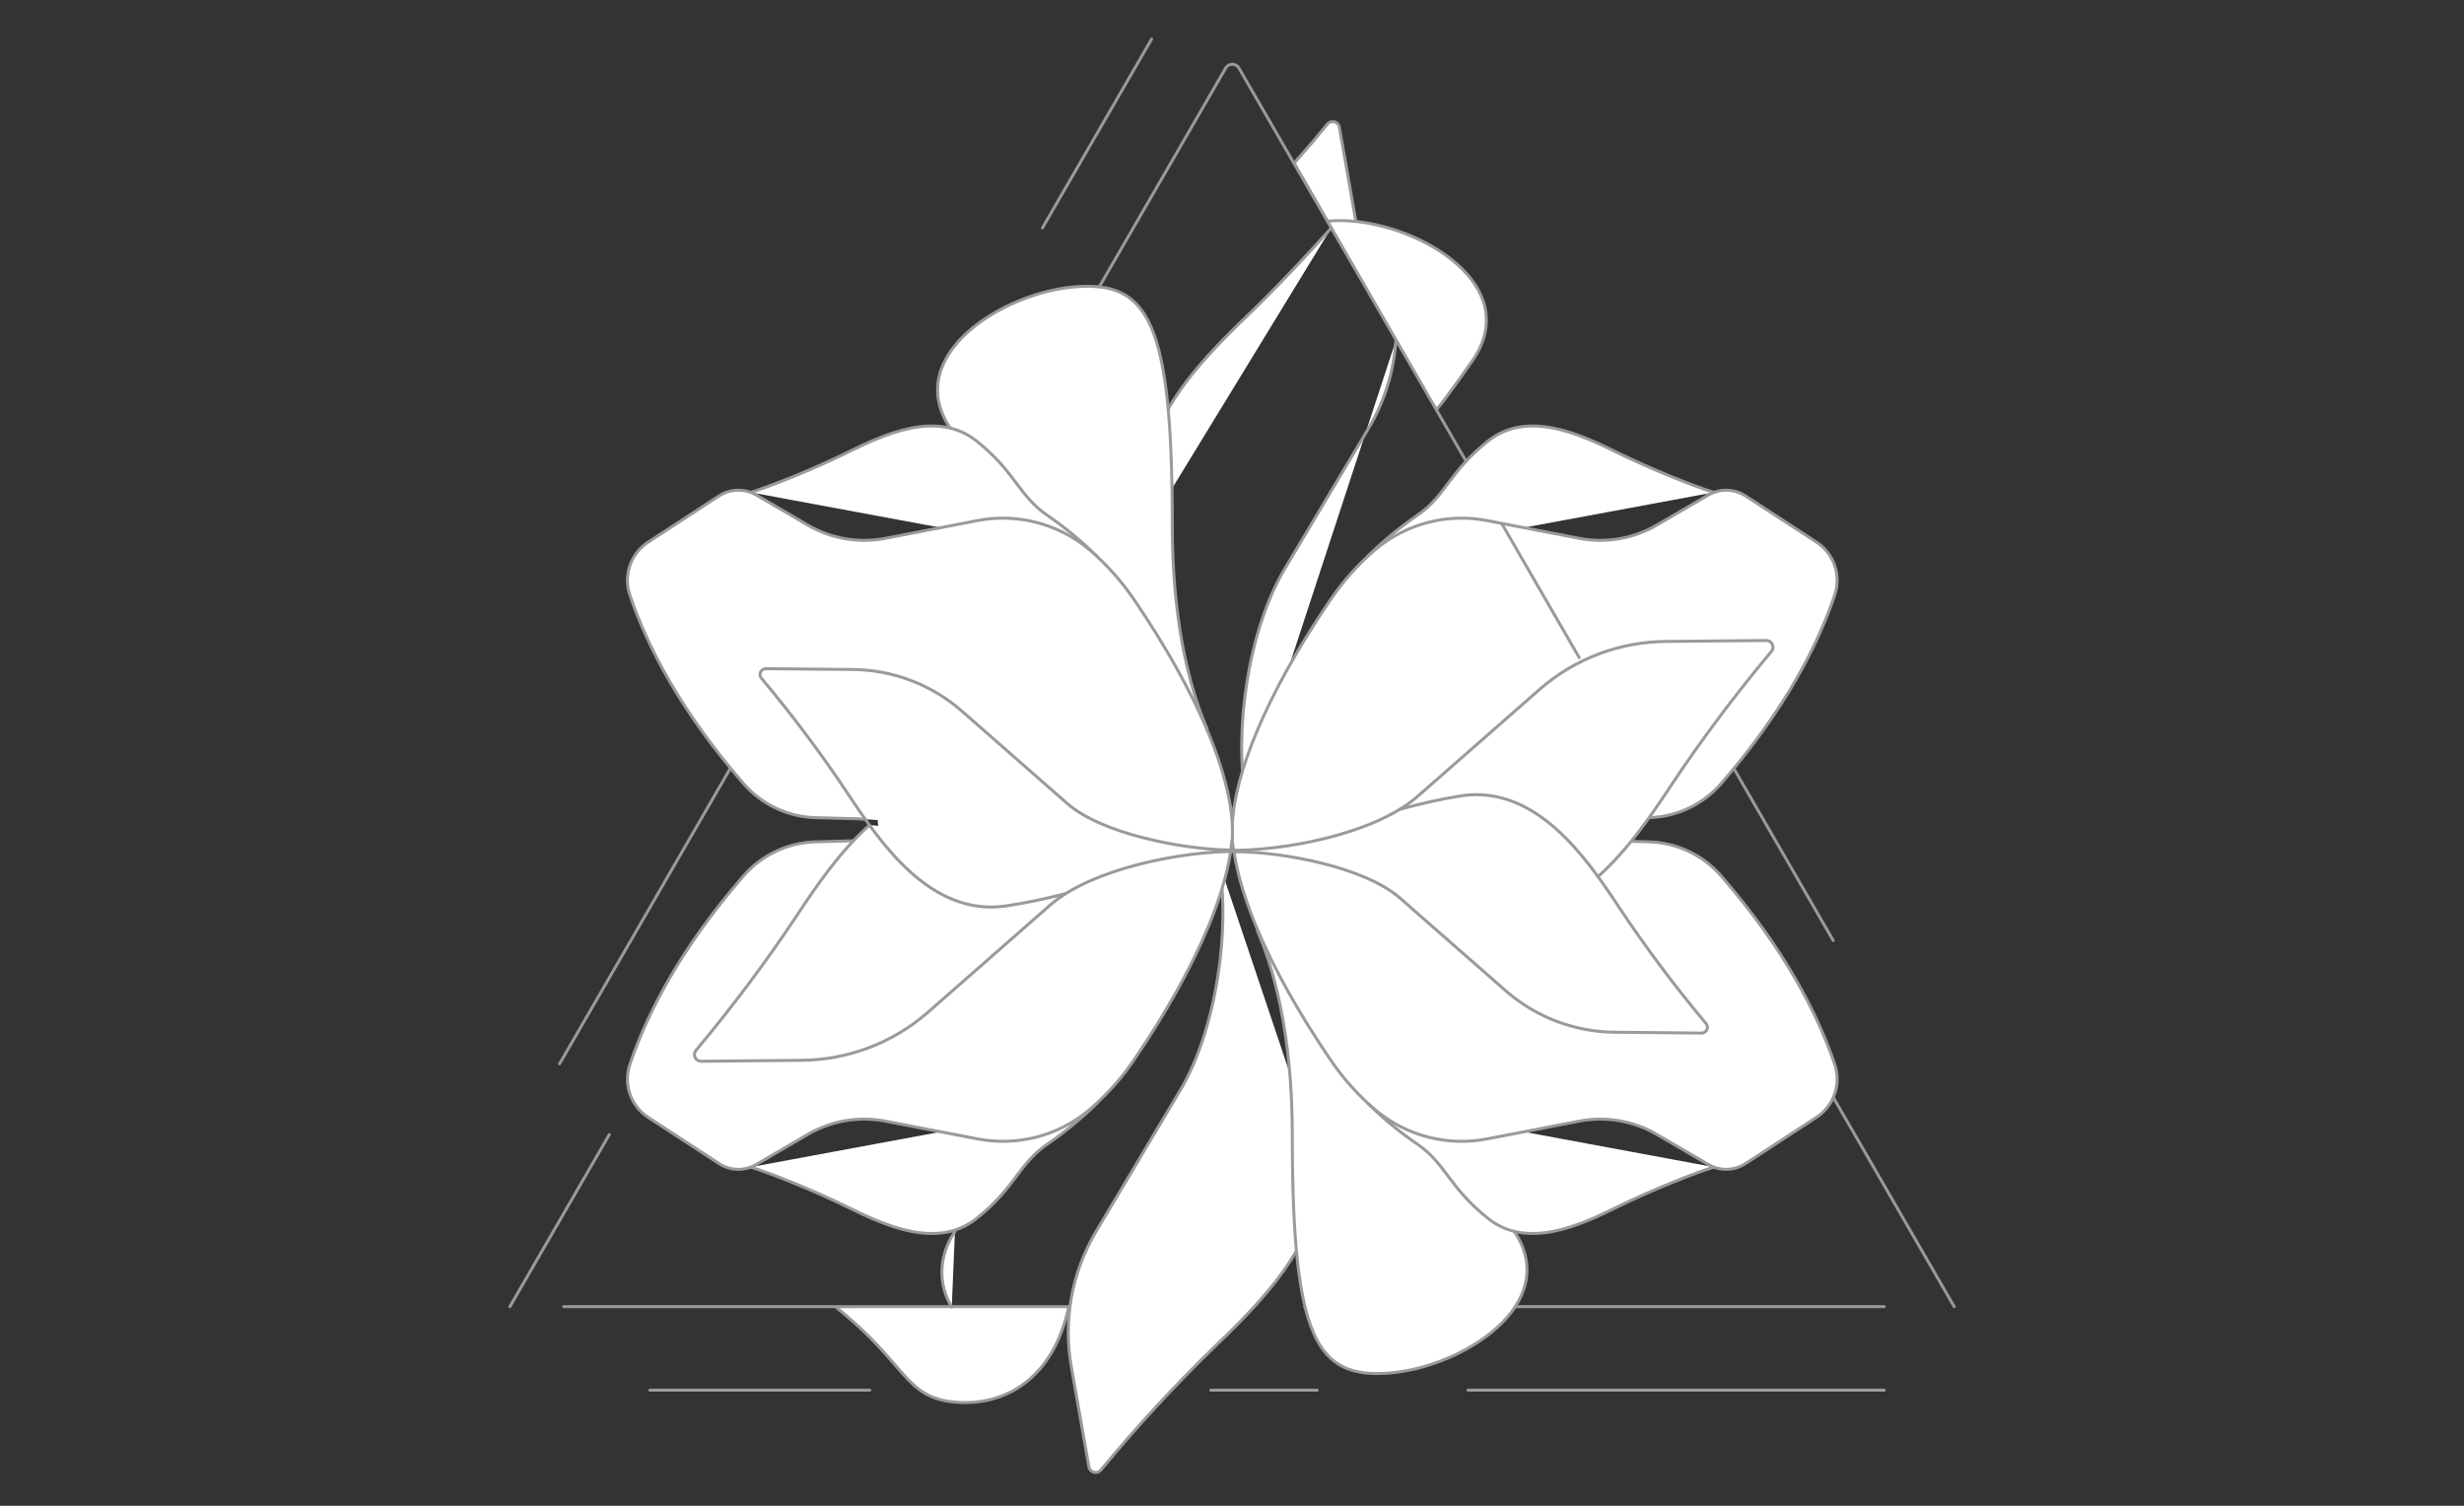
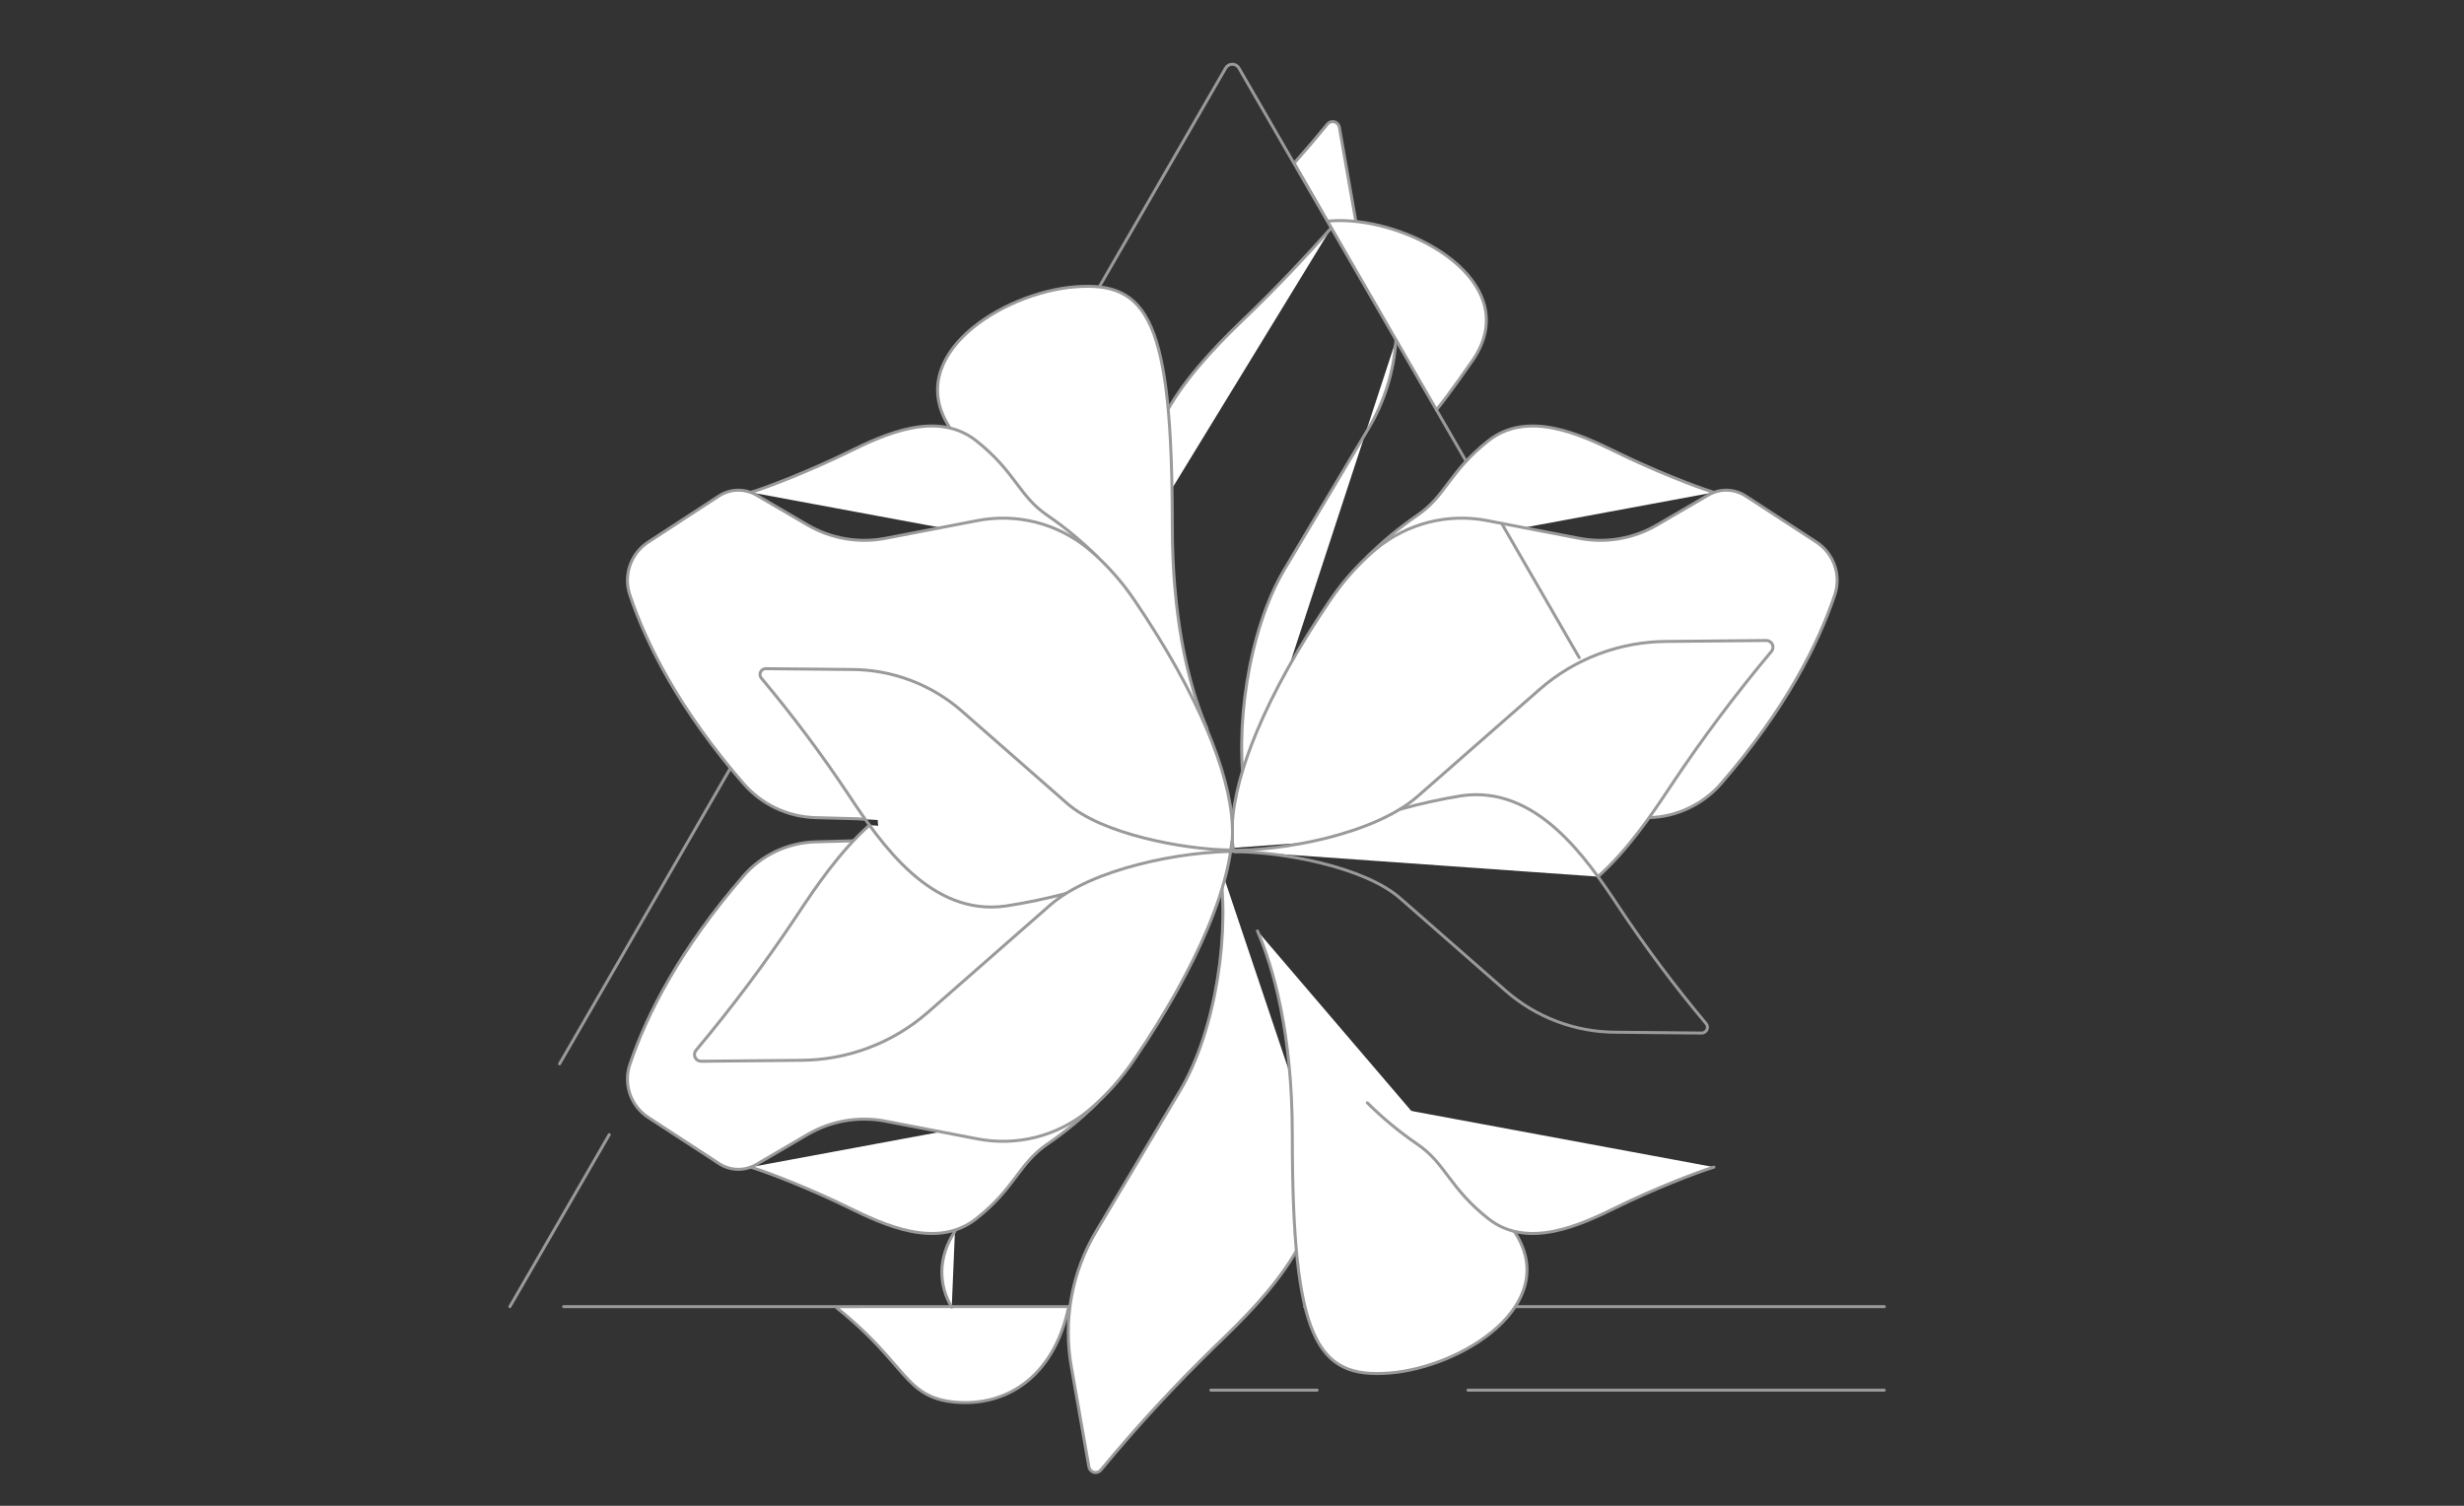
<svg xmlns="http://www.w3.org/2000/svg" width="1350" zoomAndPan="magnify" viewBox="0 0 1012.5 618.75" height="825" preserveAspectRatio="xMidYMid meet" version="1.0">
  <rect x="0" y="0" width="1012.5" height="618.75" fill="#333333" stroke="none" />
  <path stroke-linecap="round" transform="matrix(1.233, 0, 0, 1.232, -65.548, 2.408)" fill-opacity="1" fill="#ffffff" fill-rule="nonzero" stroke-linejoin="round" d="M 332.084 434.313 C 355.517 452.972 354.446 464.189 371.519 465.711 C 387.876 467.173 404.186 458.035 409.303 434.041 " stroke="#9a9a9a" stroke-width="1" stroke-opacity="1" stroke-miterlimit="4" />
  <path stroke-linecap="round" transform="matrix(1.233, 0, 0, 1.232, -43.147, -55.588)" fill-opacity="1" fill="#ffffff" fill-rule="nonzero" stroke-linejoin="round" d="M 488.089 136.738 C 488.444 131.31 488.13 125.92 487.144 120.571 L 481.352 87.559 C 481.276 87.122 481.089 86.741 480.788 86.415 C 480.487 86.088 480.122 85.869 479.695 85.759 C 479.264 85.648 478.839 85.66 478.418 85.8 C 477.996 85.939 477.648 86.18 477.369 86.523 C 474.53 90.045 470.819 94.417 466.566 99.224 " stroke="#9a9a9a" stroke-width="1" stroke-opacity="1" stroke-miterlimit="4" />
  <path stroke-linecap="round" transform="matrix(1.233, 0, 0, 1.232, -41.484, -50.746)" fill-opacity="1" fill="#ffffff" fill-rule="nonzero" stroke-linejoin="round" d="M 476.549 114.92 C 479.103 114.704 481.654 114.71 484.208 114.935 C 508.468 116.835 540.833 136.825 524.657 161.054 C 524.657 161.054 515.765 173.917 512.343 177.871 " stroke="#9a9a9a" stroke-width="1" stroke-opacity="1" stroke-miterlimit="4" />
-   <path stroke-linecap="round" transform="matrix(1.233, 0, 0, 1.232, 695.383, 350.651)" fill="none" stroke-linejoin="round" d="M 87.283 151.179 L -0 0.001 " stroke="#9a9a9a" stroke-width="1" stroke-opacity="1" stroke-miterlimit="4" />
  <path stroke-linecap="round" transform="matrix(1.233, 0, 0, 1.232, 536.105, 536.908)" fill="none" stroke-linejoin="round" d="M 0 0.001 L 193.174 0.001 " stroke="#9a9a9a" stroke-width="1" stroke-opacity="1" stroke-miterlimit="4" />
  <path stroke-linecap="round" transform="matrix(1.233, 0, 0, 1.232, 603.214, 571.235)" fill="none" stroke-linejoin="round" d="M 0.001 -0.001 L 138.735 -0.001 " stroke="#9a9a9a" stroke-width="1" stroke-opacity="1" stroke-miterlimit="4" />
  <path stroke-linecap="round" transform="matrix(1.233, 0, 0, 1.232, 497.558, 571.235)" fill="none" stroke-linejoin="round" d="M 0 -0.001 L 35.424 -0.001 " stroke="#9a9a9a" stroke-width="1" stroke-opacity="1" stroke-miterlimit="4" />
-   <path stroke-linecap="round" transform="matrix(1.233, 0, 0, 1.232, 267.021, 571.235)" fill="none" stroke-linejoin="round" d="M -0.001 -0.001 L 73.324 -0.001 " stroke="#9a9a9a" stroke-width="1" stroke-opacity="1" stroke-miterlimit="4" />
  <path stroke-linecap="round" transform="matrix(1.233, 0, 0, 1.232, 231.628, 536.908)" fill="none" stroke-linejoin="round" d="M 0.001 0.001 L 230.008 0.001 " stroke="#9a9a9a" stroke-width="1" stroke-opacity="1" stroke-miterlimit="4" />
  <path stroke-linecap="round" transform="matrix(1.233, 0, 0, 1.232, 209.529, 466.246)" fill="none" stroke-linejoin="round" d="M 33.112 0 L -0.001 57.355 " stroke="#9a9a9a" stroke-width="1" stroke-opacity="1" stroke-miterlimit="4" />
-   <path stroke-linecap="round" transform="matrix(1.233, 0, 0, 1.232, 428.364, 16.035)" fill="none" stroke-linejoin="round" d="M 36.377 0.001 L -0 63.006 " stroke="#9a9a9a" stroke-width="1" stroke-opacity="1" stroke-miterlimit="4" />
  <path stroke-linecap="round" transform="matrix(1.233, 0, 0, 1.232, -60.416, -1.303)" fill-opacity="1" fill="#ffffff" fill-rule="nonzero" stroke-linejoin="round" d="M 367.248 411.755 C 361.348 420.601 361.906 430.017 366.183 437.056 " stroke="#9a9a9a" stroke-width="1" stroke-opacity="1" stroke-miterlimit="4" />
  <path stroke-linecap="round" transform="matrix(1.233, 0, 0, 1.232, -54.234, -19.38)" fill-opacity="1" fill="#ffffff" fill-rule="nonzero" stroke-linejoin="round" d="M 450.138 303.169 C 454.197 325.293 449.358 359.18 437.317 379.389 L 409.261 426.482 C 407.242 429.874 405.54 433.419 404.159 437.116 C 402.777 440.812 401.741 444.604 401.041 448.488 C 400.344 452.375 400.001 456.291 400.011 460.238 C 400.02 464.186 400.382 468.101 401.095 471.982 L 406.887 504.994 C 406.963 505.431 407.15 505.812 407.451 506.139 C 407.752 506.465 408.117 506.684 408.548 506.795 C 408.975 506.906 409.4 506.893 409.821 506.754 C 410.243 506.614 410.595 506.373 410.873 506.028 C 422.918 491.43 435.736 477.543 449.329 464.376 C 466.32 448.01 490.584 423.72 481.239 395.791 " stroke="#9a9a9a" stroke-width="1" stroke-opacity="1" stroke-miterlimit="4" />
  <path stroke-linecap="round" transform="matrix(1.233, 0, 0, 1.232, -44.983, -15.995)" fill-opacity="1" fill="#ffffff" fill-rule="nonzero" stroke-linejoin="round" d="M 541.13 423.68 C 557.307 447.912 523.807 469.031 499.543 470.934 C 475.283 472.839 467.162 459.935 467.162 391.416 C 467.162 357.282 460.726 335.5 455.552 323.5 " stroke="#9a9a9a" stroke-width="1" stroke-opacity="1" stroke-miterlimit="4" />
  <path stroke-linecap="round" transform="matrix(1.233, 0, 0, 1.232, -69.767, -7.592)" fill-opacity="1" fill="#ffffff" fill-rule="nonzero" stroke-linejoin="round" d="M 306.762 395.433 C 312.881 397.291 327.14 402.906 339.162 408.822 C 351.181 414.739 368.841 423.011 381.956 412.624 C 395.069 402.237 396.061 394.27 405.7 387.713 C 411.645 383.642 417.168 379.064 422.273 373.978 " stroke="#9a9a9a" stroke-width="1" stroke-opacity="1" stroke-miterlimit="4" />
  <path stroke-linecap="round" transform="matrix(1.233, 0, 0, 1.232, -75.794, -27.532)" fill-opacity="1" fill="#ffffff" fill-rule="nonzero" stroke-linejoin="round" d="M 309.192 314.557 C 288.148 338.878 277.092 360.435 271.385 377.359 C 271.11 378.165 270.904 378.992 270.768 379.836 C 270.631 380.676 270.568 381.525 270.574 382.378 C 270.581 383.231 270.657 384.078 270.806 384.921 C 270.955 385.761 271.17 386.582 271.458 387.388 C 271.744 388.19 272.095 388.964 272.514 389.709 C 272.929 390.454 273.407 391.161 273.943 391.823 C 274.475 392.489 275.064 393.104 275.701 393.672 C 276.341 394.236 277.023 394.747 277.748 395.197 L 301.099 410.438 C 302.024 411.043 303.016 411.506 304.071 411.833 C 305.13 412.159 306.21 412.334 307.313 412.356 C 308.419 412.378 309.506 412.248 310.573 411.963 C 311.641 411.681 312.652 411.256 313.6 410.691 L 330.673 400.714 C 332.609 399.582 334.631 398.631 336.735 397.866 C 338.842 397.099 341 396.525 343.208 396.148 C 345.42 395.771 347.645 395.593 349.885 395.619 C 352.129 395.641 354.35 395.866 356.549 396.291 L 387.121 402.185 C 388.734 402.502 390.363 402.727 392.001 402.866 C 393.642 403.003 395.284 403.05 396.932 403.006 C 398.576 402.962 400.214 402.825 401.843 402.6 C 403.472 402.375 405.085 402.061 406.682 401.655 C 408.276 401.253 409.844 400.761 411.387 400.184 C 412.927 399.607 414.433 398.948 415.9 398.203 C 417.37 397.461 418.793 396.639 420.168 395.739 C 421.546 394.839 422.871 393.862 424.139 392.816 C 430.156 387.749 435.343 381.947 439.71 375.406 C 449.91 360.368 458.333 345.397 464.043 331.707 C 469.807 317.886 472.817 305.372 472.132 295.413 C 472.06 294.449 471.923 293.495 471.724 292.55 C 471.524 291.602 471.264 290.673 470.941 289.763 C 470.618 288.85 470.234 287.966 469.794 287.106 C 469.353 286.244 468.859 285.417 468.308 284.621 C 467.756 283.828 467.158 283.073 466.505 282.357 C 465.855 281.644 465.161 280.975 464.42 280.35 C 463.681 279.729 462.902 279.158 462.088 278.638 C 461.273 278.118 460.427 277.655 459.549 277.246 L 413.235 255.448 C 412.62 255.157 411.986 254.919 411.334 254.729 C 410.681 254.539 410.019 254.402 409.347 254.32 C 408.672 254.234 407.994 254.202 407.316 254.225 C 406.637 254.247 405.966 254.323 405.297 254.45 C 404.632 254.577 403.979 254.757 403.339 254.989 C 402.702 255.22 402.084 255.499 401.491 255.829 C 400.896 256.155 400.332 256.53 399.796 256.948 C 399.261 257.367 398.76 257.823 398.297 258.318 L 364.664 294.348 C 363.463 295.635 362.145 296.792 360.716 297.817 C 359.284 298.844 357.766 299.719 356.159 300.442 C 354.556 301.165 352.895 301.726 351.178 302.119 C 349.464 302.512 347.724 302.734 345.965 302.782 L 333.214 303.134 C 330.926 303.2 328.667 303.501 326.443 304.037 C 324.215 304.573 322.067 305.334 320.001 306.317 C 317.931 307.3 315.986 308.485 314.167 309.874 C 312.345 311.263 310.688 312.823 309.192 314.557 Z M 309.192 314.557 " stroke="#9a9a9a" stroke-width="1" stroke-opacity="1" stroke-miterlimit="4" />
  <path stroke-linecap="round" transform="matrix(1.233, 0, 0, 1.232, -39.609, -7.592)" fill-opacity="1" fill="#ffffff" fill-rule="nonzero" stroke-linejoin="round" d="M 603.312 395.433 C 597.193 397.291 582.934 402.906 570.911 408.822 C 558.889 414.739 541.233 423.011 528.117 412.624 C 515.005 402.237 514.01 394.27 504.374 387.713 C 498.429 383.642 492.903 379.067 487.801 373.981 " stroke="#9a9a9a" stroke-width="1" stroke-opacity="1" stroke-miterlimit="4" />
-   <path stroke-linecap="round" transform="matrix(1.233, 0, 0, 1.232, -46.224, -27.532)" fill-opacity="1" fill="#ffffff" fill-rule="nonzero" stroke-linejoin="round" d="M 611.14 314.557 C 632.18 338.878 643.233 360.435 648.94 377.359 C 649.216 378.165 649.419 378.992 649.558 379.836 C 649.694 380.676 649.758 381.525 649.751 382.378 C 649.745 383.231 649.669 384.078 649.52 384.921 C 649.371 385.761 649.156 386.582 648.867 387.388 C 648.582 388.19 648.23 388.967 647.812 389.709 C 647.397 390.454 646.918 391.161 646.383 391.823 C 645.847 392.489 645.261 393.104 644.624 393.672 C 643.984 394.236 643.303 394.747 642.577 395.197 L 619.223 410.438 C 618.298 411.043 617.306 411.509 616.251 411.833 C 615.196 412.159 614.115 412.334 613.01 412.356 C 611.904 412.378 610.817 412.248 609.749 411.966 C 608.681 411.681 607.673 411.256 606.723 410.691 L 589.649 400.714 C 587.717 399.582 585.695 398.634 583.588 397.866 C 581.48 397.099 579.322 396.528 577.114 396.151 C 574.905 395.771 572.681 395.596 570.437 395.619 C 568.197 395.644 565.976 395.866 563.773 396.291 L 533.201 402.185 C 531.585 402.502 529.956 402.727 528.318 402.866 C 526.677 403.003 525.035 403.05 523.391 403.006 C 521.746 402.962 520.108 402.825 518.476 402.6 C 516.847 402.375 515.234 402.061 513.637 401.655 C 512.043 401.253 510.475 400.761 508.935 400.184 C 507.392 399.607 505.887 398.948 504.419 398.203 C 502.952 397.461 501.53 396.639 500.151 395.739 C 498.773 394.835 497.451 393.862 496.181 392.816 C 490.166 387.749 484.976 381.947 480.609 375.406 C 470.409 360.368 461.99 345.397 456.277 331.703 C 450.513 317.886 447.502 305.372 448.187 295.413 C 448.26 294.449 448.396 293.495 448.595 292.55 C 448.795 291.602 449.058 290.673 449.381 289.763 C 449.705 288.85 450.085 287.966 450.525 287.106 C 450.966 286.244 451.463 285.417 452.011 284.621 C 452.563 283.828 453.165 283.073 453.814 282.357 C 454.464 281.644 455.161 280.975 455.899 280.35 C 456.641 279.729 457.417 279.158 458.232 278.638 C 459.049 278.118 459.895 277.655 460.77 277.246 L 507.088 255.448 C 507.702 255.157 508.336 254.919 508.989 254.729 C 509.642 254.539 510.304 254.402 510.976 254.32 C 511.651 254.234 512.325 254.202 513.007 254.225 C 513.685 254.247 514.357 254.323 515.025 254.45 C 515.691 254.577 516.343 254.757 516.98 254.989 C 517.62 255.22 518.238 255.499 518.831 255.829 C 519.427 256.159 519.991 256.53 520.526 256.948 C 521.062 257.367 521.559 257.823 522.025 258.318 L 555.658 294.348 C 556.859 295.635 558.174 296.792 559.606 297.817 C 561.039 298.844 562.557 299.719 564.16 300.442 C 565.767 301.165 567.427 301.726 569.144 302.119 C 570.859 302.512 572.598 302.734 574.357 302.782 L 587.108 303.134 C 589.399 303.2 591.655 303.498 593.883 304.034 C 596.111 304.573 598.259 305.331 600.325 306.314 C 602.394 307.3 604.34 308.485 606.162 309.874 C 607.984 311.263 609.641 312.823 611.14 314.557 Z M 611.14 314.557 " stroke="#9a9a9a" stroke-width="1" stroke-opacity="1" stroke-miterlimit="4" />
  <path stroke-linecap="round" transform="matrix(1.233, 0, 0, 1.232, -50.416, -50.387)" fill-opacity="1" fill="#ffffff" fill-rule="nonzero" stroke-linejoin="round" d="M 484.562 116.918 C 476.545 125.966 466.592 136.55 456.911 145.874 C 439.92 162.238 415.657 186.527 424.999 214.457 " stroke="#9a9a9a" stroke-width="1" stroke-opacity="1" stroke-miterlimit="4" />
  <path stroke-linecap="round" transform="matrix(1.233, 0, 0, 1.232, -45.756, -44.885)" fill-opacity="1" fill="#ffffff" fill-rule="nonzero" stroke-linejoin="round" d="M 452.322 302.609 C 448.263 280.485 453.102 246.598 465.143 226.389 L 493.199 179.3 C 495.858 174.842 497.955 170.134 499.495 165.175 C 501.035 160.219 501.973 155.153 502.312 149.972 " stroke="#9a9a9a" stroke-width="1" stroke-opacity="1" stroke-miterlimit="4" />
  <path stroke-linecap="round" transform="matrix(1.233, 0, 0, 1.232, -39.609, -40.699)" fill-opacity="1" fill="#ffffff" fill-rule="nonzero" stroke-linejoin="round" d="M 603.312 197.258 C 597.193 195.4 582.934 189.785 570.911 183.869 C 558.889 177.953 541.233 169.681 528.117 180.068 C 515.005 190.458 514.01 198.422 504.374 204.979 C 498.429 209.047 492.903 213.625 487.801 218.71 " stroke="#9a9a9a" stroke-width="1" stroke-opacity="1" stroke-miterlimit="4" />
  <path stroke-linecap="round" transform="matrix(1.233, 0, 0, 1.232, -46.224, -37.561)" fill-opacity="1" fill="#ffffff" fill-rule="nonzero" stroke-linejoin="round" d="M 448.494 313.274 C 448.342 312.494 448.241 311.705 448.19 310.912 C 448.18 310.785 448.171 310.646 448.171 310.506 C 448.073 308.81 448.073 307.114 448.171 305.418 C 448.652 296.508 451.53 286.007 456.286 274.628 C 461.987 260.935 470.416 245.954 480.619 230.925 C 484.238 225.529 488.42 220.608 493.164 216.167 L 493.174 216.167 C 494.184 215.225 495.192 214.337 496.181 213.516 C 497.451 212.47 498.776 211.496 500.151 210.593 C 501.53 209.692 502.952 208.871 504.423 208.126 C 505.89 207.384 507.395 206.725 508.938 206.148 C 510.478 205.567 512.047 205.079 513.644 204.673 C 515.238 204.271 516.85 203.957 518.482 203.728 C 520.111 203.503 521.749 203.37 523.397 203.326 C 525.042 203.278 526.683 203.326 528.325 203.462 C 529.966 203.598 531.592 203.827 533.208 204.144 L 545.319 206.477 L 563.78 210.038 C 565.979 210.46 568.2 210.685 570.44 210.707 C 572.684 210.732 574.908 210.555 577.117 210.177 C 579.326 209.8 581.484 209.229 583.591 208.462 C 585.698 207.695 587.717 206.747 589.653 205.618 L 606.729 195.644 C 607.347 195.269 607.997 194.959 608.675 194.711 C 609.54 194.391 610.43 194.172 611.343 194.058 C 612.259 193.947 613.174 193.941 614.09 194.042 C 615.009 194.144 615.899 194.353 616.768 194.664 C 617.636 194.975 618.453 195.384 619.227 195.888 L 642.59 211.135 C 643.312 211.585 643.994 212.096 644.634 212.66 C 645.271 213.227 645.857 213.843 646.392 214.508 C 646.928 215.174 647.403 215.878 647.818 216.623 C 648.237 217.368 648.588 218.142 648.873 218.944 C 649.159 219.749 649.377 220.57 649.526 221.411 C 649.675 222.251 649.751 223.097 649.758 223.95 C 649.764 224.803 649.697 225.653 649.561 226.496 C 649.425 227.336 649.222 228.161 648.946 228.969 C 643.233 245.897 632.187 267.45 611.14 291.771 C 609.641 293.503 607.984 295.066 606.162 296.454 C 604.34 297.843 602.394 299.029 600.328 300.012 C 598.259 300.998 596.111 301.759 593.883 302.295 C 591.658 302.83 589.399 303.132 587.111 303.201 " stroke="#9a9a9a" stroke-width="1" stroke-opacity="1" stroke-miterlimit="4" />
  <path stroke-linecap="round" transform="matrix(1.233, 0, 0, 1.232, -60.626, -47.531)" fill-opacity="1" fill="#ffffff" fill-rule="nonzero" stroke-linejoin="round" d="M 365.888 181.501 C 349.711 157.269 383.211 136.15 407.474 134.244 C 431.737 132.342 439.856 145.246 439.856 213.765 C 439.856 243.955 444.888 264.484 449.631 277.125 C 450.253 278.777 450.867 280.293 451.466 281.681 " stroke="#9a9a9a" stroke-width="1" stroke-opacity="1" stroke-miterlimit="4" />
  <path stroke-linecap="round" transform="matrix(1.233, 0, 0, 1.232, -69.767, -40.699)" fill-opacity="1" fill="#ffffff" fill-rule="nonzero" stroke-linejoin="round" d="M 306.762 197.258 C 312.881 195.4 327.14 189.785 339.162 183.869 C 351.181 177.953 368.841 169.681 381.956 180.068 C 395.069 190.458 396.061 198.422 405.7 204.979 C 411.645 209.05 417.168 213.628 422.273 218.714 " stroke="#9a9a9a" stroke-width="1" stroke-opacity="1" stroke-miterlimit="4" />
  <path stroke-linecap="round" transform="matrix(1.233, 0, 0, 1.232, -75.794, -37.559)" fill-opacity="1" fill="#ffffff" fill-rule="nonzero" stroke-linejoin="round" d="M 349.251 303.714 C 348.488 303.625 346.738 303.565 345.968 303.546 L 333.214 303.2 C 330.923 303.134 328.667 302.829 326.439 302.294 C 324.215 301.758 322.067 300.997 319.997 300.011 C 317.931 299.028 315.986 297.842 314.164 296.453 C 312.345 295.065 310.684 293.505 309.189 291.77 C 288.148 267.449 277.096 245.896 271.389 228.971 C 271.113 228.163 270.907 227.339 270.768 226.495 C 270.631 225.652 270.565 224.805 270.571 223.952 C 270.577 223.1 270.653 222.25 270.802 221.41 C 270.951 220.569 271.167 219.748 271.455 218.943 C 271.74 218.141 272.092 217.364 272.51 216.619 C 272.925 215.874 273.404 215.17 273.939 214.507 C 274.475 213.842 275.061 213.226 275.701 212.659 C 276.338 212.095 277.023 211.587 277.745 211.134 L 301.099 195.887 C 301.872 195.383 302.693 194.977 303.561 194.666 C 304.426 194.352 305.32 194.146 306.235 194.045 C 307.151 193.943 308.067 193.946 308.983 194.06 C 309.895 194.171 310.786 194.39 311.651 194.71 C 311.66 194.701 311.66 194.701 311.66 194.71 C 312.338 194.958 312.988 195.268 313.606 195.639 L 330.673 205.614 C 332.609 206.746 334.631 207.694 336.738 208.461 C 338.845 209.225 341.003 209.799 343.215 210.176 C 345.423 210.554 347.651 210.728 349.891 210.706 C 352.135 210.684 354.356 210.459 356.558 210.034 L 375.007 206.476 L 387.127 204.14 C 388.744 203.823 390.369 203.597 392.011 203.461 C 393.649 203.325 395.293 203.277 396.938 203.322 C 398.583 203.366 400.221 203.502 401.849 203.727 C 403.481 203.953 405.094 204.266 406.688 204.672 C 408.285 205.075 409.851 205.566 411.394 206.143 C 412.934 206.72 414.439 207.38 415.906 208.125 C 417.376 208.87 418.799 209.691 420.174 210.592 C 421.553 211.492 422.874 212.465 424.145 213.515 C 425.083 214.295 426.046 215.126 427.003 216.013 C 427.051 216.064 427.111 216.115 427.162 216.162 C 431.908 220.604 436.094 225.525 439.716 230.924 C 449.916 245.953 458.333 260.931 464.049 274.624 C 468.793 285.994 471.673 296.495 472.155 305.413 C 472.256 307.11 472.256 308.806 472.155 310.505 C 472.155 310.642 472.145 310.781 472.136 310.908 " stroke="#9a9a9a" stroke-width="1" stroke-opacity="1" stroke-miterlimit="4" />
  <path stroke-linecap="round" transform="matrix(1.233, 0, 0, 1.232, -72.518, -21.174)" fill-opacity="1" fill="#ffffff" fill-rule="nonzero" stroke-linejoin="round" d="M 471.326 301.154 C 452.824 301.008 422.714 306.854 408.702 319.146 L 394.148 331.921 L 368.117 354.768 C 365.195 357.333 362.067 359.615 358.734 361.616 C 355.4 363.617 351.915 365.303 348.277 366.673 C 344.639 368.046 340.91 369.083 337.085 369.78 C 333.26 370.481 329.404 370.833 325.516 370.836 L 292.504 371.153 C 292.066 371.156 291.664 371.042 291.293 370.811 C 290.922 370.576 290.647 370.262 290.463 369.866 C 290.276 369.469 290.216 369.054 290.276 368.623 C 290.336 368.189 290.507 367.805 290.793 367.475 C 302.767 353.186 313.918 338.281 324.242 322.755 C 330.627 313.078 338.606 301.28 348.575 292.393 " stroke="#9a9a9a" stroke-width="1" stroke-opacity="1" stroke-miterlimit="4" />
  <path stroke-linecap="round" transform="matrix(1.233, 0, 0, 1.232, -46.509, -30.205)" fill-opacity="1" fill="#ffffff" fill-rule="nonzero" stroke-linejoin="round" d="M 446.387 308.129 C 465.269 308.528 495.848 302.697 510.145 290.151 L 524.699 277.377 L 550.734 254.527 C 553.655 251.962 556.783 249.679 560.116 247.679 C 563.45 245.678 566.935 243.995 570.573 242.622 C 574.211 241.249 577.941 240.215 581.765 239.515 C 585.59 238.817 589.446 238.465 593.334 238.459 L 626.346 238.142 C 626.784 238.139 627.186 238.253 627.557 238.484 C 627.928 238.719 628.203 239.033 628.387 239.429 C 628.571 239.825 628.634 240.241 628.574 240.675 C 628.514 241.106 628.34 241.49 628.054 241.82 C 616.08 256.109 604.932 271.017 594.608 286.54 C 588.22 296.22 580.241 308.014 570.275 316.905 " stroke="#9a9a9a" stroke-width="1" stroke-opacity="1" stroke-miterlimit="4" />
  <path stroke-linecap="round" transform="matrix(1.233, 0, 0, 1.232, -46.081, -22.664)" fill="none" stroke-linejoin="round" d="M 448.955 302.464 C 464.716 302.48 492.094 307.534 504.037 318.016 L 516.614 329.055 L 539.115 348.798 C 541.638 351.015 544.344 352.987 547.224 354.715 C 550.105 356.446 553.115 357.901 556.258 359.087 C 559.402 360.273 562.628 361.167 565.933 361.772 C 569.238 362.375 572.568 362.679 575.93 362.682 L 604.458 362.958 C 604.835 362.961 605.184 362.863 605.504 362.66 C 605.824 362.46 606.062 362.188 606.22 361.845 C 606.382 361.503 606.436 361.145 606.382 360.771 C 606.331 360.396 606.182 360.067 605.935 359.778 C 595.589 347.432 585.956 334.55 577.036 321.135 C 571.51 312.772 564.614 302.578 555.999 294.899 C 547.36 287.211 536.999 282.043 524.564 283.793 C 517.634 284.912 510.79 286.415 504.028 288.308 " stroke="#9a9a9a" stroke-width="1" stroke-opacity="1" stroke-miterlimit="4" />
  <path stroke-linecap="round" transform="matrix(1.233, 0, 0, 1.232, -52.703, -58.394)" fill="none" stroke-linejoin="round" d="M 531.188 200.959 L 455.635 70.101 C 455.407 69.704 455.097 69.394 454.701 69.165 C 454.308 68.937 453.883 68.826 453.427 68.826 C 452.971 68.826 452.546 68.937 452.15 69.165 C 451.757 69.394 451.446 69.704 451.218 70.101 L 409.194 142.89 " stroke="#9a9a9a" stroke-width="1" stroke-opacity="1" stroke-miterlimit="4" />
  <path stroke-linecap="round" transform="matrix(1.233, 0, 0, 1.232, -69.311, -28.827)" fill="none" stroke-linejoin="round" d="M 465.758 306.911 C 450.405 306.651 423.506 301.591 411.858 291.369 L 399.281 280.332 L 376.779 260.586 C 374.254 258.37 371.554 256.398 368.674 254.67 C 365.793 252.942 362.78 251.484 359.636 250.298 C 356.496 249.112 353.27 248.218 349.969 247.612 C 346.664 247.007 343.33 246.702 339.971 246.699 L 311.443 246.427 C 311.066 246.423 310.717 246.522 310.397 246.721 C 310.077 246.924 309.839 247.194 309.678 247.539 C 309.519 247.882 309.466 248.24 309.519 248.614 C 309.57 248.988 309.719 249.318 309.966 249.604 C 320.312 261.953 329.945 274.835 338.865 288.249 C 344.385 296.613 351.28 306.807 359.893 314.486 C 368.531 322.174 378.893 327.345 391.327 325.592 C 398.013 324.568 404.626 323.198 411.167 321.48 " stroke="#9a9a9a" stroke-width="1" stroke-opacity="1" stroke-miterlimit="4" />
  <path fill="#ffffff" d="M 381.207 337.188 C 381.207 337.859 381.141 338.527 381.008 339.188 C 380.879 339.848 380.684 340.488 380.426 341.109 C 380.168 341.734 379.852 342.324 379.477 342.883 C 379.102 343.445 378.676 343.961 378.199 344.438 C 377.723 344.914 377.207 345.34 376.645 345.715 C 376.086 346.086 375.496 346.402 374.871 346.66 C 374.25 346.918 373.609 347.113 372.945 347.246 C 372.285 347.375 371.617 347.441 370.945 347.441 C 370.27 347.441 369.605 347.375 368.941 347.246 C 368.281 347.113 367.641 346.918 367.02 346.66 C 366.395 346.402 365.805 346.086 365.242 345.715 C 364.684 345.34 364.164 344.914 363.688 344.438 C 363.211 343.961 362.789 343.445 362.414 342.883 C 362.039 342.324 361.723 341.734 361.465 341.109 C 361.207 340.488 361.012 339.848 360.879 339.188 C 360.75 338.527 360.684 337.859 360.684 337.188 C 360.684 336.512 360.75 335.844 360.879 335.184 C 361.012 334.523 361.207 333.883 361.465 333.262 C 361.723 332.641 362.039 332.047 362.414 331.488 C 362.789 330.93 363.211 330.41 363.688 329.934 C 364.164 329.457 364.684 329.031 365.242 328.66 C 365.805 328.285 366.395 327.969 367.02 327.711 C 367.641 327.453 368.281 327.258 368.941 327.129 C 369.605 326.996 370.27 326.93 370.945 326.93 C 371.617 326.93 372.285 326.996 372.945 327.129 C 373.609 327.258 374.25 327.453 374.871 327.711 C 375.496 327.969 376.086 328.285 376.645 328.66 C 377.207 329.031 377.723 329.457 378.199 329.934 C 378.676 330.41 379.102 330.93 379.477 331.488 C 379.852 332.047 380.168 332.641 380.426 333.262 C 380.684 333.883 380.879 334.523 381.008 335.184 C 381.141 335.844 381.207 336.512 381.207 337.188 Z M 381.207 337.188 " fill-opacity="1" fill-rule="nonzero" />
  <path stroke-linecap="round" transform="matrix(1.233, 0, 0, 1.232, 617.082, 215.108)" fill="none" stroke-linejoin="round" d="M 25.831 44.741 L -0 0.001 " stroke="#9a9a9a" stroke-width="1" stroke-opacity="1" stroke-miterlimit="4" />
  <path stroke-linecap="round" transform="matrix(1.233, 0, 0, 1.232, 229.939, 315.831)" fill="none" stroke-linejoin="round" d="M 56.849 0.001 L -0.001 98.466 " stroke="#9a9a9a" stroke-width="1" stroke-opacity="1" stroke-miterlimit="4" />
-   <path stroke-linecap="round" transform="matrix(1.233, 0, 0, 1.232, 712.489, 315.831)" fill="none" stroke-linejoin="round" d="M 33.113 57.353 L -0.001 0.001 " stroke="#9a9a9a" stroke-width="1" stroke-opacity="1" stroke-miterlimit="4" />
</svg>